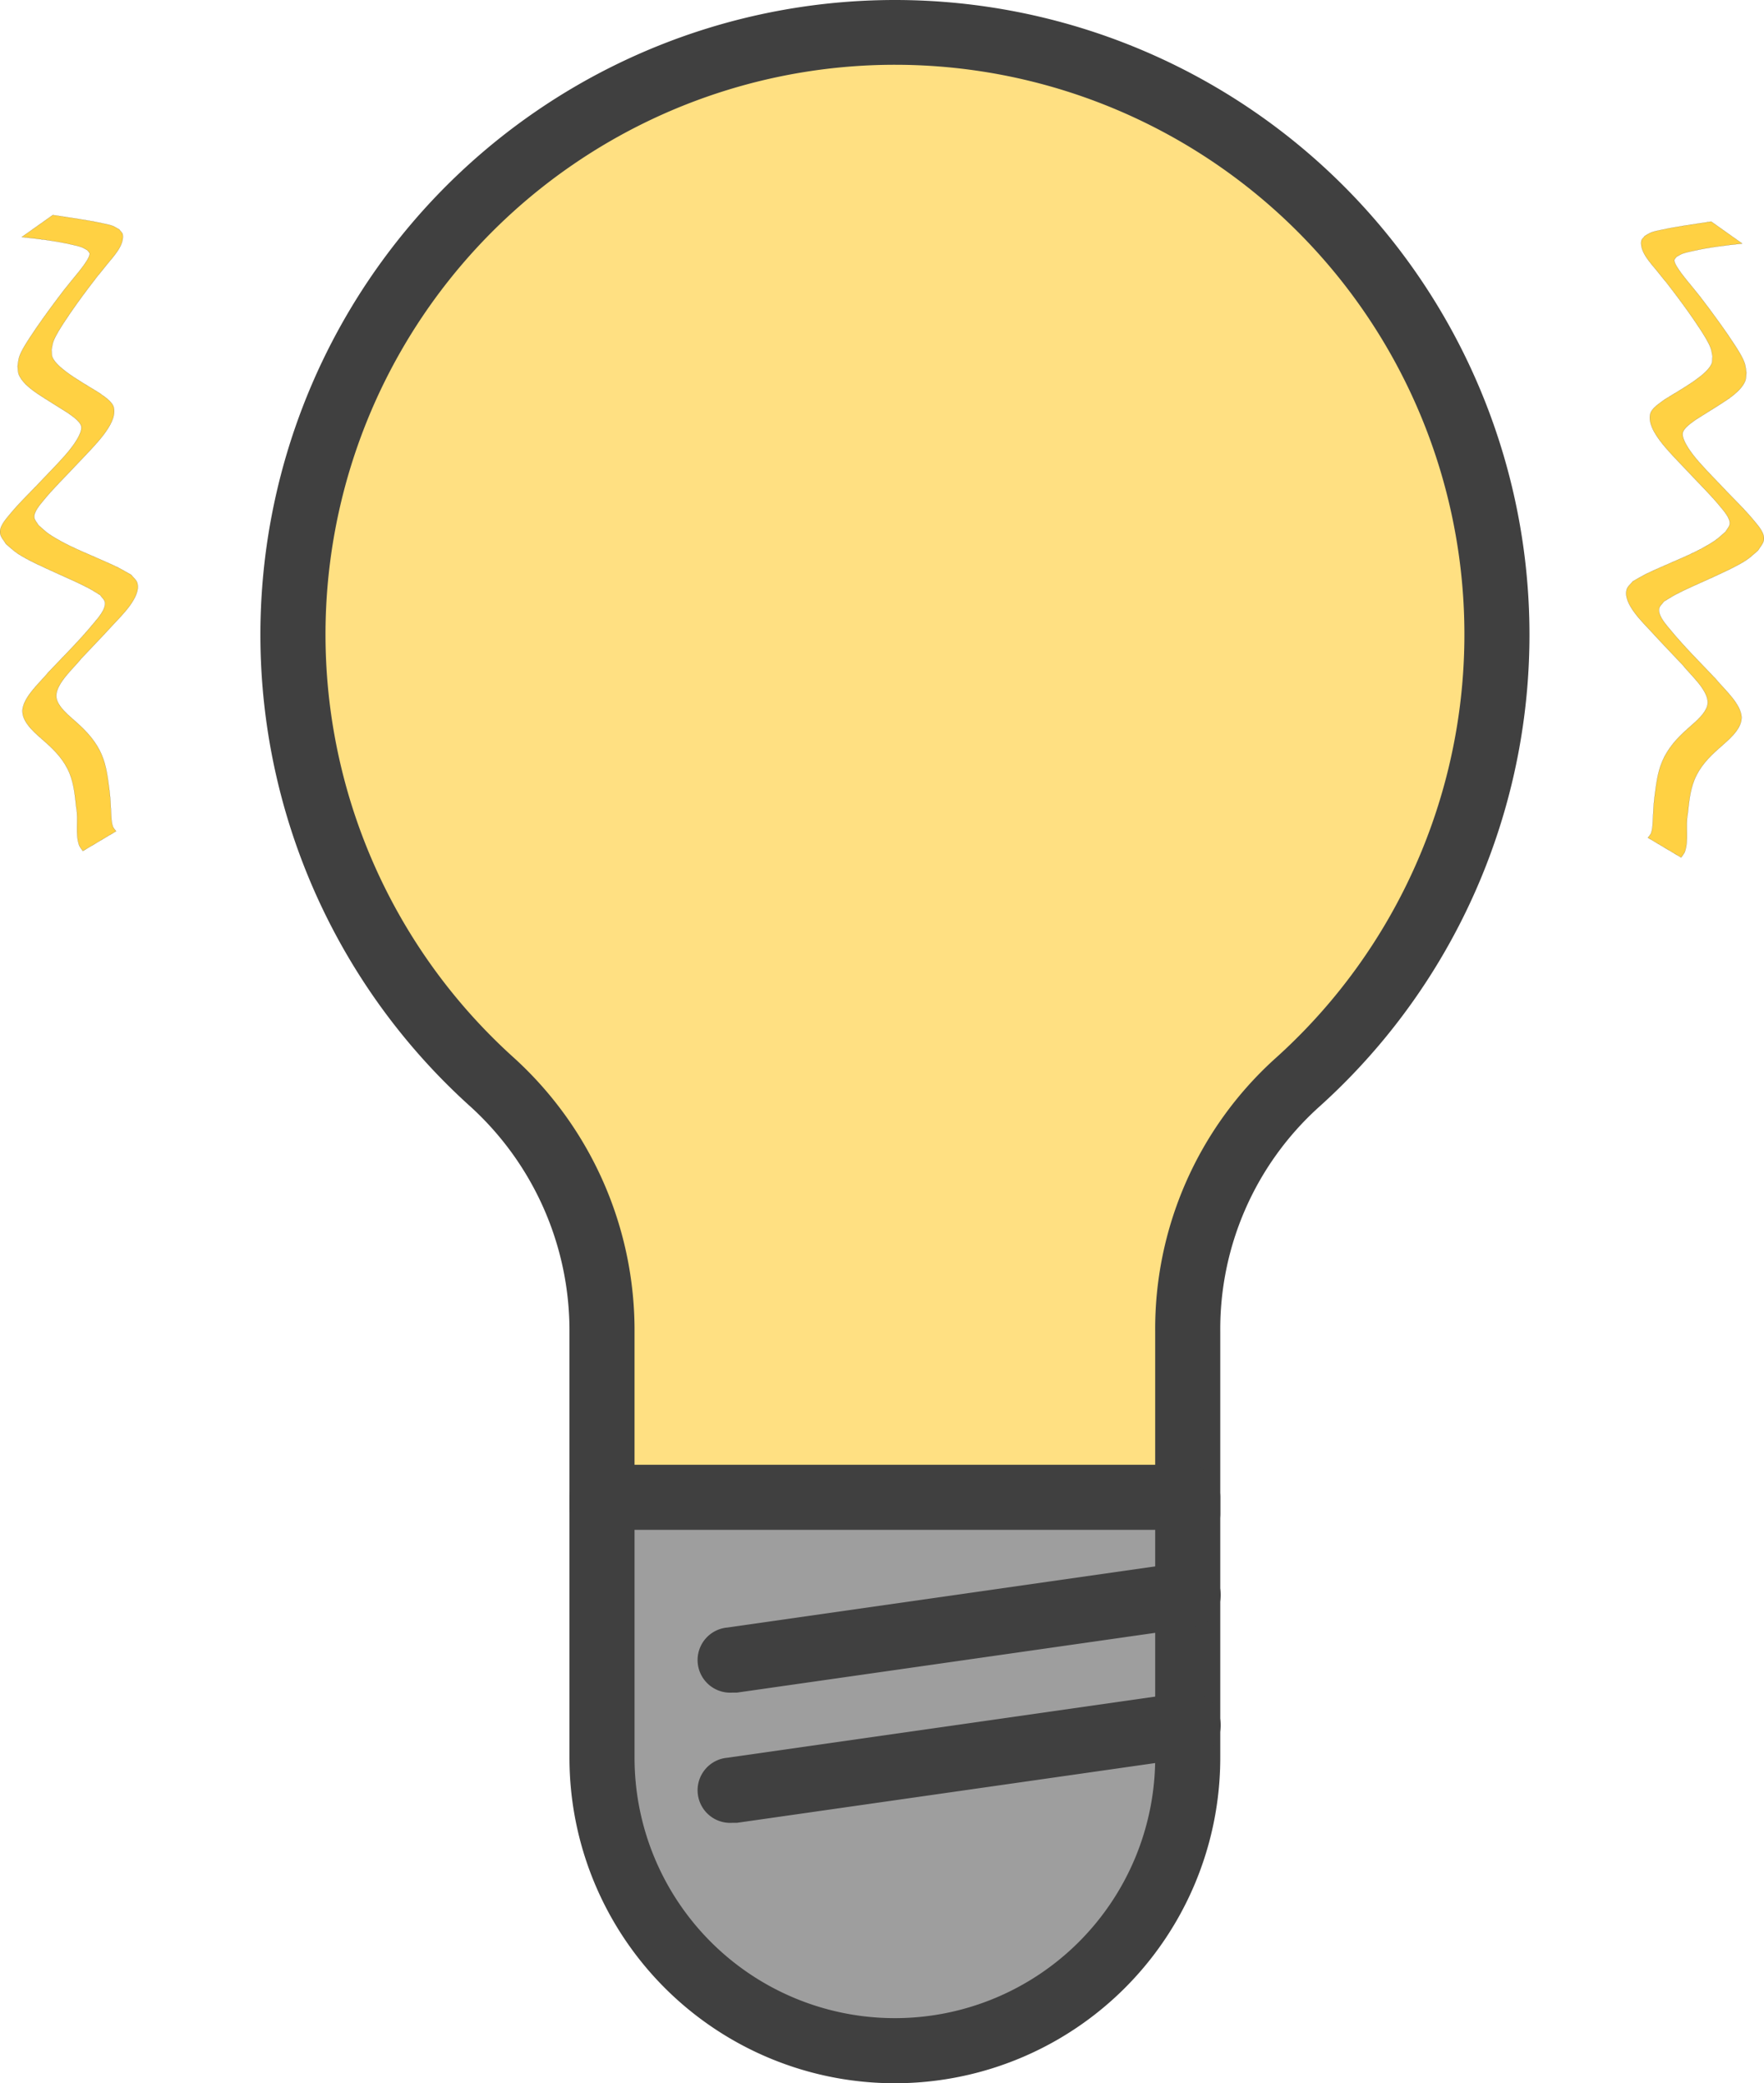
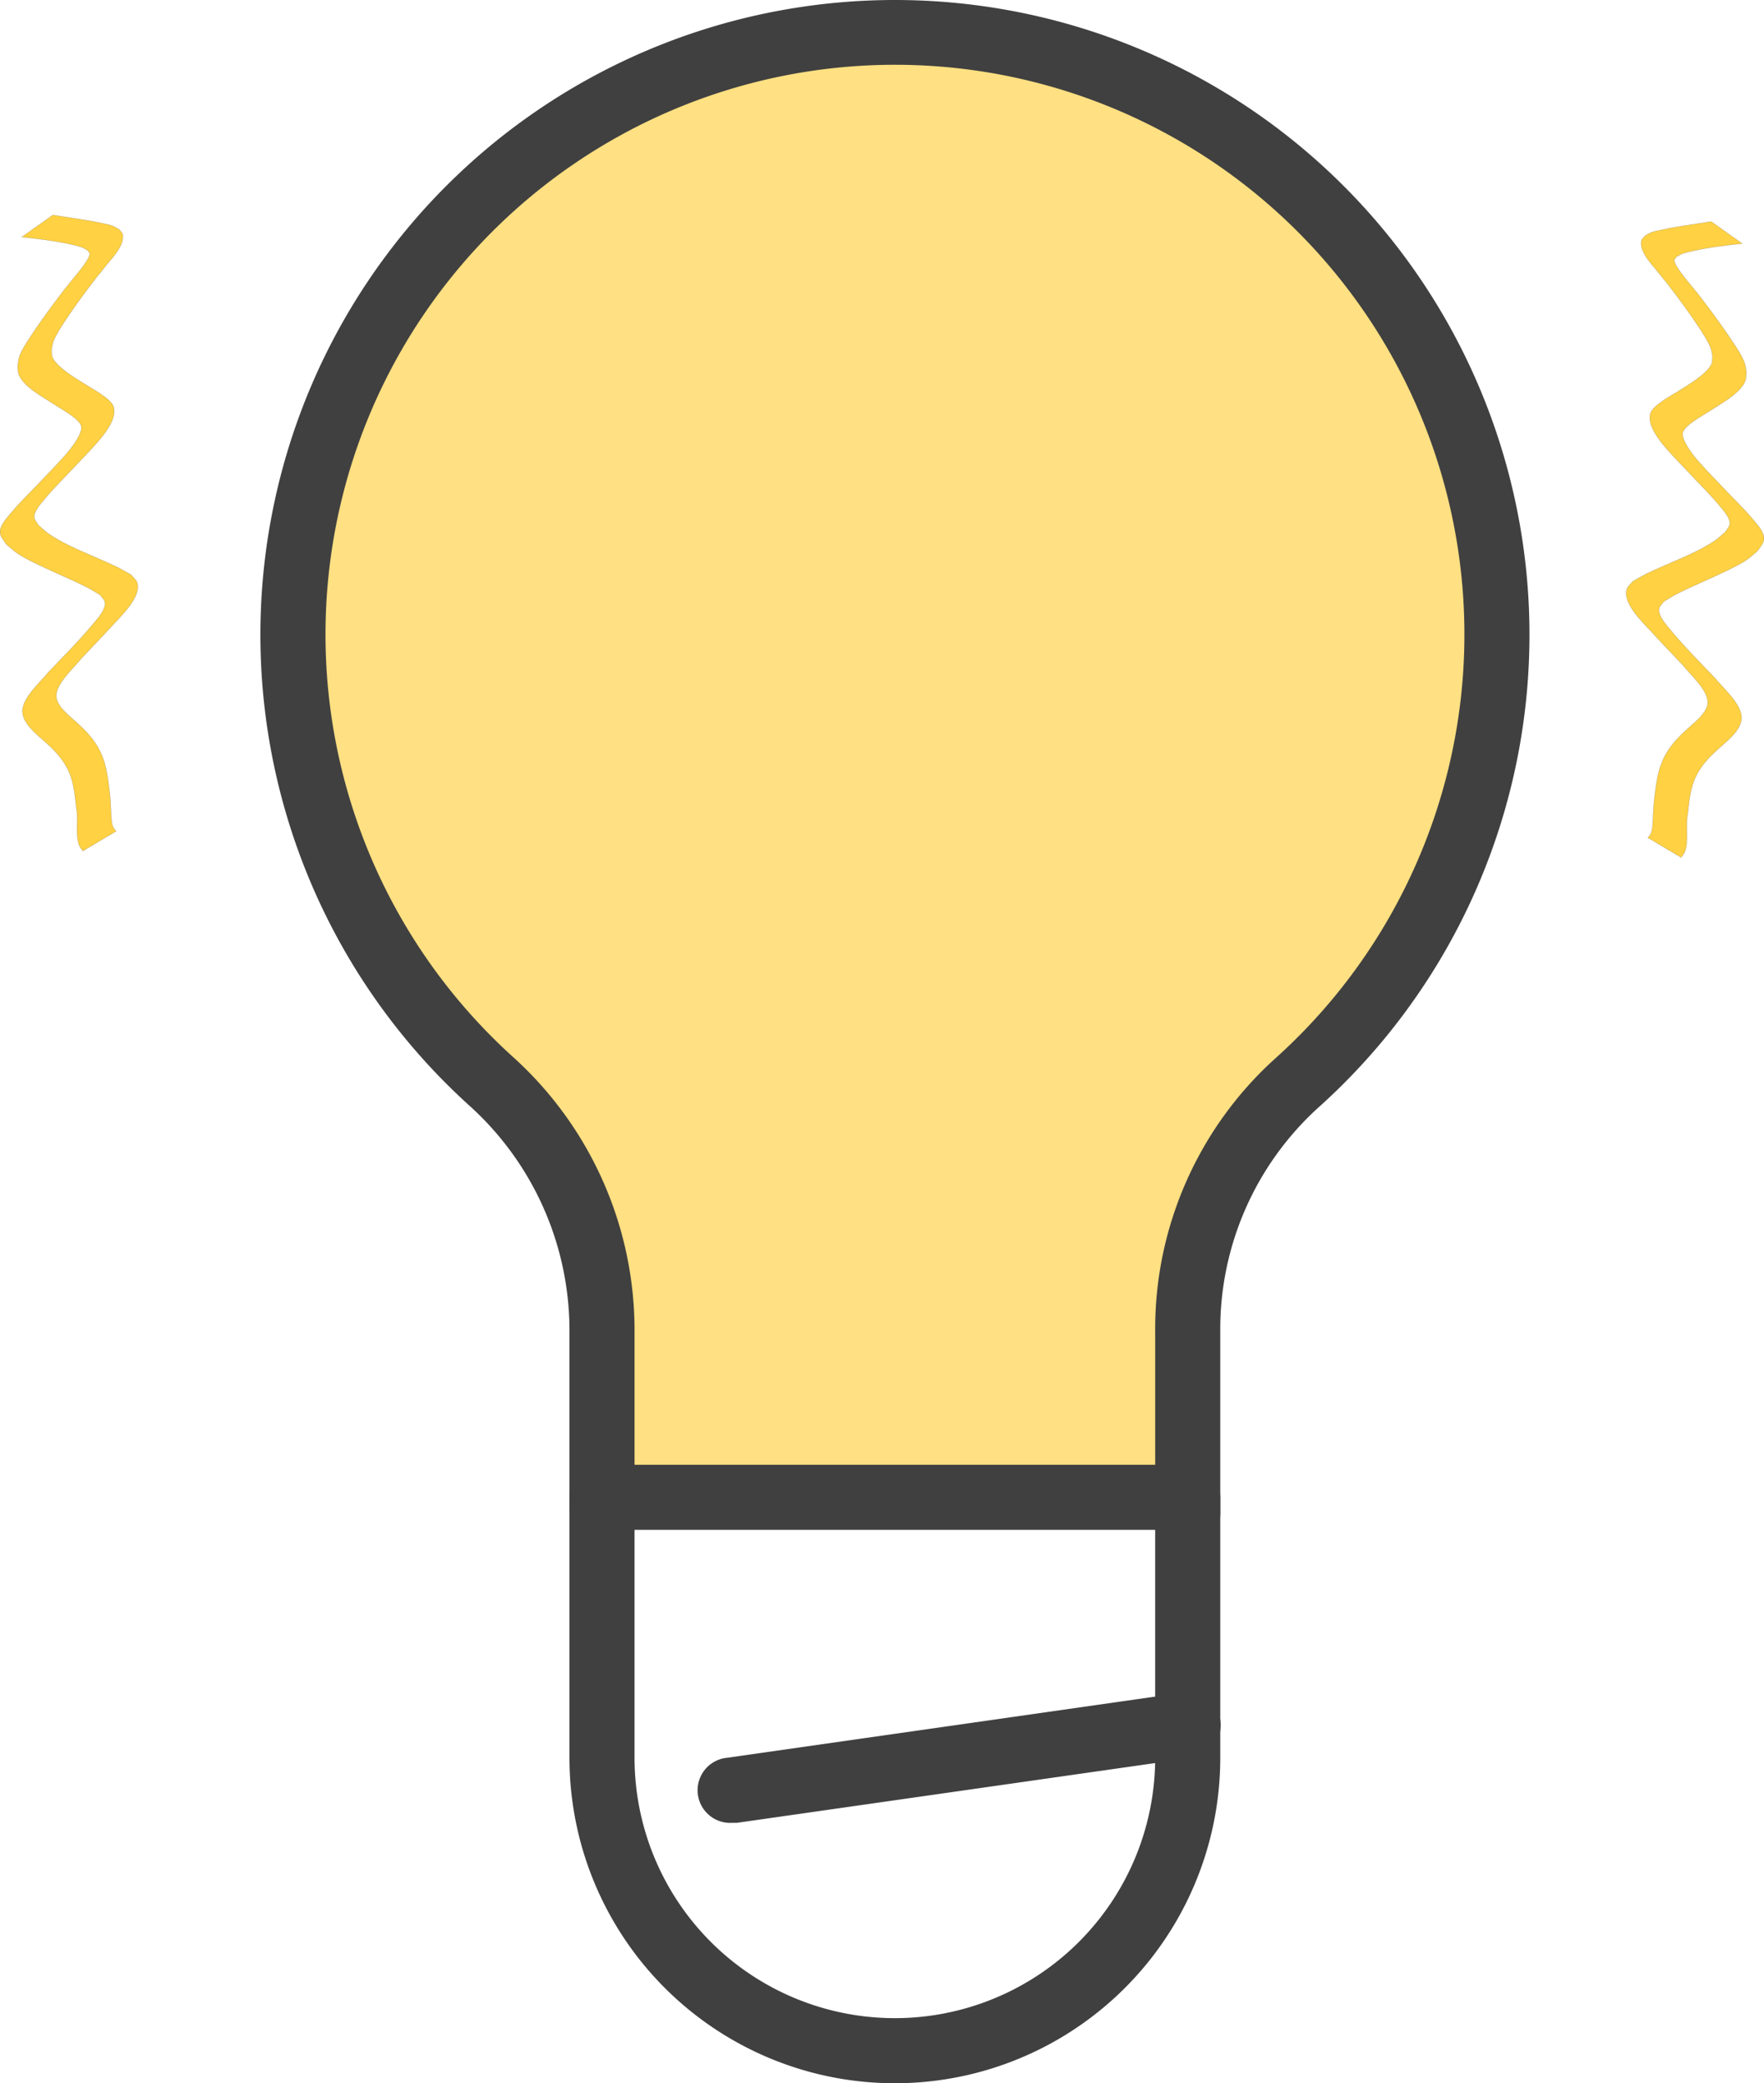
<svg xmlns="http://www.w3.org/2000/svg" xmlns:ns1="http://sodipodi.sourceforge.net/DTD/sodipodi-0.dtd" xmlns:ns2="http://www.inkscape.org/namespaces/inkscape" width="179.286mm" height="211.655mm" viewBox="0 0 108.419 127.993" data-name="Слой 1" id="Слой_1" version="1.1" ns1:docname="bulb-creative-idea-svgrepo-com.svg" ns2:version="1.1.2 (0a00cf5339, 2022-02-04)">
  <ns1:namedview id="namedview25" pagecolor="#ffffff" bordercolor="#666666" borderopacity="1.0" ns2:pageshadow="2" ns2:pageopacity="0.0" ns2:pagecheckerboard="0" showgrid="false" units="mm" ns2:zoom="0.51058284" ns2:cx="892.11772" ns2:cy="512.15979" ns2:window-width="2560" ns2:window-height="1313" ns2:window-x="0" ns2:window-y="40" ns2:window-maximized="1" ns2:current-layer="Слой_1" ns2:document-units="mm" fit-margin-top="0" fit-margin-left="0" fit-margin-right="0" fit-margin-bottom="0" />
  <defs id="defs4">
    <style id="style2">.cls-1{fill:#ffe082;}.cls-2{fill:#404040;}.cls-3{fill:#9e9e9e;}.cls-4{fill:#f5f5f5;}</style>
  </defs>
  <title id="title6" />
  <g id="g6026" transform="translate(-7.011,-22.137)">
    <g id="g930" transform="translate(-1.989,22.13)" ns2:export-filename="/home/dule/projects/lily/art/blue/elements/lightbulb.png" ns2:export-xdpi="22.85" ns2:export-ydpi="22.85">
      <path class="cls-1" d="M 82,93 V 81.82 A 20.38,20.38 0 0 1 88.65,66.59 37,37 0 1 0 39.26,66.5 20.59,20.59 0 0 1 46,81.82 v 10.77" id="path8" />
      <path class="cls-2" d="M 82,95 A 2,2 0 0 1 80,93 V 81.82 A 22.38,22.38 0 0 1 87.31,65.1 35,35 0 1 0 40.59,65 22.61,22.61 0 0 1 48,81.82 v 10.76 a 2,2 0 0 1 -4,0 V 81.82 A 18.6,18.6 0 0 0 37.92,68 39,39 0 1 1 90,68.08 18.38,18.38 0 0 0 84,81.82 V 93 a 2,2 0 0 1 -2,2 z" id="path10" />
-       <path class="cls-3" d="m 82,92 v 16 a 18.05,18.05 0 0 1 -18,18 v 0 A 18.05,18.05 0 0 1 46,108 V 92 Z" id="path12" />
      <path class="cls-2" d="M 64,128 A 20,20 0 0 1 44,108 V 92 a 2,2 0 0 1 2,-2 h 36 a 2,2 0 0 1 2,2 v 16 A 20,20 0 0 1 64,128 Z M 48,94 v 14 a 16,16 0 0 0 32,0 V 94 Z" id="path14" />
      <line class="cls-4" x1="54" x2="82" y1="102" y2="98" id="line16" />
-       <path class="cls-2" d="m 54,104 a 2.005,2.005 0 0 1 -0.28,-4 l 28,-4 a 2.02,2.02 0 0 1 0.57,4 l -28,4 z" id="path18" />
      <line class="cls-4" x1="54" x2="82" y1="110" y2="106" id="line20" />
      <path class="cls-2" d="m 54,112 a 2.005,2.005 0 0 1 -0.28,-4 l 28,-4 a 2.02,2.02 0 0 1 0.57,4 l -28,4 z" id="path22" />
    </g>
  </g>
  <path style="fill:#ffd143;fill-opacity:1;stroke:#000000;stroke-width:0.006;stroke-miterlimit:4;stroke-dasharray:none;stop-color:#000000" id="path871" d="m 1.337,14.564 c 1.036,0.108 2.074,0.233 3.091,0.467 0.195,0.045 0.392,0.084 0.58,0.152 0.131,0.048 0.247,0.129 0.37,0.194 0.045,0.075 0.141,0.138 0.136,0.225 -0.02,0.354 -0.827,1.284 -1.015,1.517 -0.746,0.923 -0.382,0.457 -1.11,1.419 -0.524,0.705 -1.04,1.417 -1.521,2.152 -0.224,0.341 -0.553,0.841 -0.685,1.24 -0.061,0.185 -0.068,0.384 -0.102,0.576 0.028,0.177 0.012,0.367 0.085,0.53 0.285,0.638 1.074,1.113 1.628,1.469 0.458,0.294 0.925,0.576 1.384,0.868 0.2,0.154 0.775,0.507 0.821,0.847 0.054,0.397 -0.466,1.096 -0.634,1.317 -0.435,0.568 -1.166,1.304 -1.65,1.812 -0.714,0.774 -1.493,1.491 -2.159,2.309 -0.222,0.273 -0.623,0.711 -0.542,1.137 0.045,0.234 0.235,0.415 0.352,0.623 0.241,0.198 0.462,0.422 0.722,0.594 0.613,0.404 1.64,0.859 2.292,1.158 0.653,0.3 1.439,0.63 2.081,0.973 0.237,0.127 0.46,0.275 0.691,0.413 0.099,0.148 0.267,0.269 0.298,0.445 0.079,0.44 -0.506,1.064 -0.687,1.284 -0.869,1.061 -1.857,2.031 -2.797,3.027 -0.46,0.578 -1.6,1.552 -1.586,2.4 0.013,0.75 0.887,1.412 1.375,1.856 0.636,0.555 1.2,1.152 1.522,1.946 0.271,0.669 0.332,1.391 0.411,2.099 0.15,0.767 -0.082,1.604 0.185,2.346 0.144,0.231 0.07,0.123 0.22,0.325 0,0 2.041,-1.214 2.041,-1.214 v 0 c -0.132,-0.168 -0.07,-0.082 -0.188,-0.259 -0.09,-0.248 -0.1,-0.487 -0.114,-0.75 -0.027,-0.506 -0.042,-1.013 -0.108,-1.516 -0.096,-0.733 -0.177,-1.472 -0.469,-2.161 C 5.913,45.572 5.344,44.949 4.691,44.371 4.294,44.007 3.44,43.366 3.458,42.734 c 0.022,-0.788 1.109,-1.72 1.532,-2.268 0.647,-0.689 1.307,-1.367 1.944,-2.065 0.477,-0.523 1.75,-1.715 1.507,-2.576 -0.057,-0.204 -0.253,-0.34 -0.38,-0.51 C 7.139,34.799 7.434,34.94 6.362,34.458 5.234,33.95 4.042,33.507 3.01,32.81 2.777,32.652 2.58,32.449 2.365,32.268 2.278,32.11 2.128,31.973 2.106,31.794 2.063,31.449 2.482,30.98 2.648,30.776 3.299,29.973 4.05,29.257 4.751,28.5 5.218,28.006 6.028,27.186 6.433,26.623 c 0.296,-0.413 0.684,-1.008 0.563,-1.575 -0.081,-0.383 -0.644,-0.717 -0.899,-0.91 -0.684,-0.427 -1.405,-0.824 -2.049,-1.311 -0.265,-0.2 -0.685,-0.544 -0.825,-0.876 -0.06,-0.141 -0.038,-0.304 -0.057,-0.456 0.038,-0.172 0.053,-0.35 0.113,-0.515 0.135,-0.369 0.467,-0.882 0.675,-1.199 0.477,-0.73 0.991,-1.438 1.515,-2.135 1.101,-1.43 0.012,-0.029 1.123,-1.42 0.365,-0.457 1.042,-1.136 0.953,-1.808 C 7.527,14.291 7.401,14.206 7.33,14.1 7.189,14.025 7.058,13.929 6.909,13.874 6.714,13.802 6.508,13.768 6.306,13.723 5.295,13.5 4.267,13.376 3.246,13.212 c 0,0 -1.909,1.353 -1.909,1.353 z" />
  <path style="fill:#ffd143;fill-opacity:1;stroke:#000000;stroke-width:0.006;stroke-miterlimit:4;stroke-dasharray:none;stop-color:#000000" id="path871-3" d="m 107.082,14.964 c -1.036,0.108 -2.074,0.233 -3.091,0.467 -0.195,0.045 -0.392,0.084 -0.58,0.152 -0.131,0.048 -0.247,0.129 -0.37,0.194 -0.045,0.075 -0.141,0.138 -0.136,0.225 0.02,0.354 0.827,1.284 1.015,1.517 0.746,0.923 0.382,0.457 1.11,1.419 0.524,0.705 1.04,1.417 1.521,2.152 0.224,0.341 0.553,0.841 0.685,1.24 0.061,0.185 0.068,0.384 0.102,0.576 -0.028,0.177 -0.012,0.367 -0.085,0.53 -0.285,0.638 -1.074,1.113 -1.628,1.469 -0.458,0.294 -0.925,0.576 -1.384,0.868 -0.2,0.154 -0.775,0.507 -0.821,0.847 -0.053,0.397 0.466,1.096 0.634,1.317 0.435,0.568 1.166,1.304 1.65,1.812 0.714,0.774 1.493,1.491 2.159,2.309 0.222,0.273 0.623,0.711 0.542,1.137 -0.045,0.234 -0.235,0.415 -0.352,0.623 -0.241,0.198 -0.462,0.422 -0.722,0.594 -0.613,0.404 -1.64,0.859 -2.292,1.158 -0.653,0.3 -1.439,0.63 -2.081,0.973 -0.237,0.127 -0.46,0.275 -0.691,0.413 -0.1,0.148 -0.267,0.269 -0.298,0.445 -0.079,0.44 0.506,1.064 0.686,1.284 0.869,1.061 1.857,2.031 2.797,3.027 0.46,0.578 1.6,1.552 1.586,2.4 -0.013,0.75 -0.887,1.412 -1.375,1.856 -0.636,0.555 -1.2,1.152 -1.522,1.946 -0.271,0.669 -0.332,1.391 -0.411,2.099 -0.15,0.767 0.082,1.604 -0.185,2.346 -0.144,0.231 -0.07,0.123 -0.22,0.325 0,0 -2.041,-1.214 -2.041,-1.214 v 0 c 0.132,-0.168 0.07,-0.082 0.188,-0.259 0.09,-0.248 0.1,-0.487 0.114,-0.75 0.027,-0.506 0.042,-1.013 0.108,-1.516 0.096,-0.733 0.177,-1.472 0.469,-2.161 0.343,-0.812 0.912,-1.436 1.565,-2.013 0.397,-0.365 1.251,-1.005 1.233,-1.637 -0.022,-0.788 -1.109,-1.72 -1.532,-2.268 -0.647,-0.689 -1.307,-1.367 -1.944,-2.065 -0.477,-0.523 -1.75,-1.715 -1.507,-2.576 0.057,-0.204 0.253,-0.34 0.38,-0.51 0.923,-0.517 0.627,-0.376 1.7,-0.858 1.129,-0.508 2.321,-0.95 3.352,-1.648 0.233,-0.157 0.43,-0.361 0.645,-0.541 0.086,-0.158 0.237,-0.295 0.259,-0.474 0.043,-0.345 -0.376,-0.814 -0.542,-1.018 -0.651,-0.803 -1.403,-1.518 -2.103,-2.276 -0.467,-0.493 -1.278,-1.313 -1.682,-1.877 -0.296,-0.413 -0.684,-1.008 -0.563,-1.575 0.081,-0.383 0.644,-0.717 0.899,-0.91 0.684,-0.427 1.405,-0.824 2.049,-1.311 0.265,-0.2 0.685,-0.544 0.825,-0.876 0.059,-0.141 0.038,-0.304 0.057,-0.456 -0.038,-0.172 -0.053,-0.35 -0.113,-0.515 -0.135,-0.369 -0.467,-0.882 -0.675,-1.199 -0.477,-0.73 -0.991,-1.438 -1.515,-2.135 -1.101,-1.43 -0.012,-0.029 -1.123,-1.42 -0.365,-0.457 -1.042,-1.136 -0.953,-1.808 0.017,-0.126 0.143,-0.211 0.214,-0.317 0.14,-0.076 0.271,-0.171 0.421,-0.227 0.194,-0.072 0.401,-0.106 0.603,-0.15 1.01,-0.223 2.039,-0.347 3.059,-0.512 0,0 1.909,1.353 1.909,1.353 z" />
</svg>